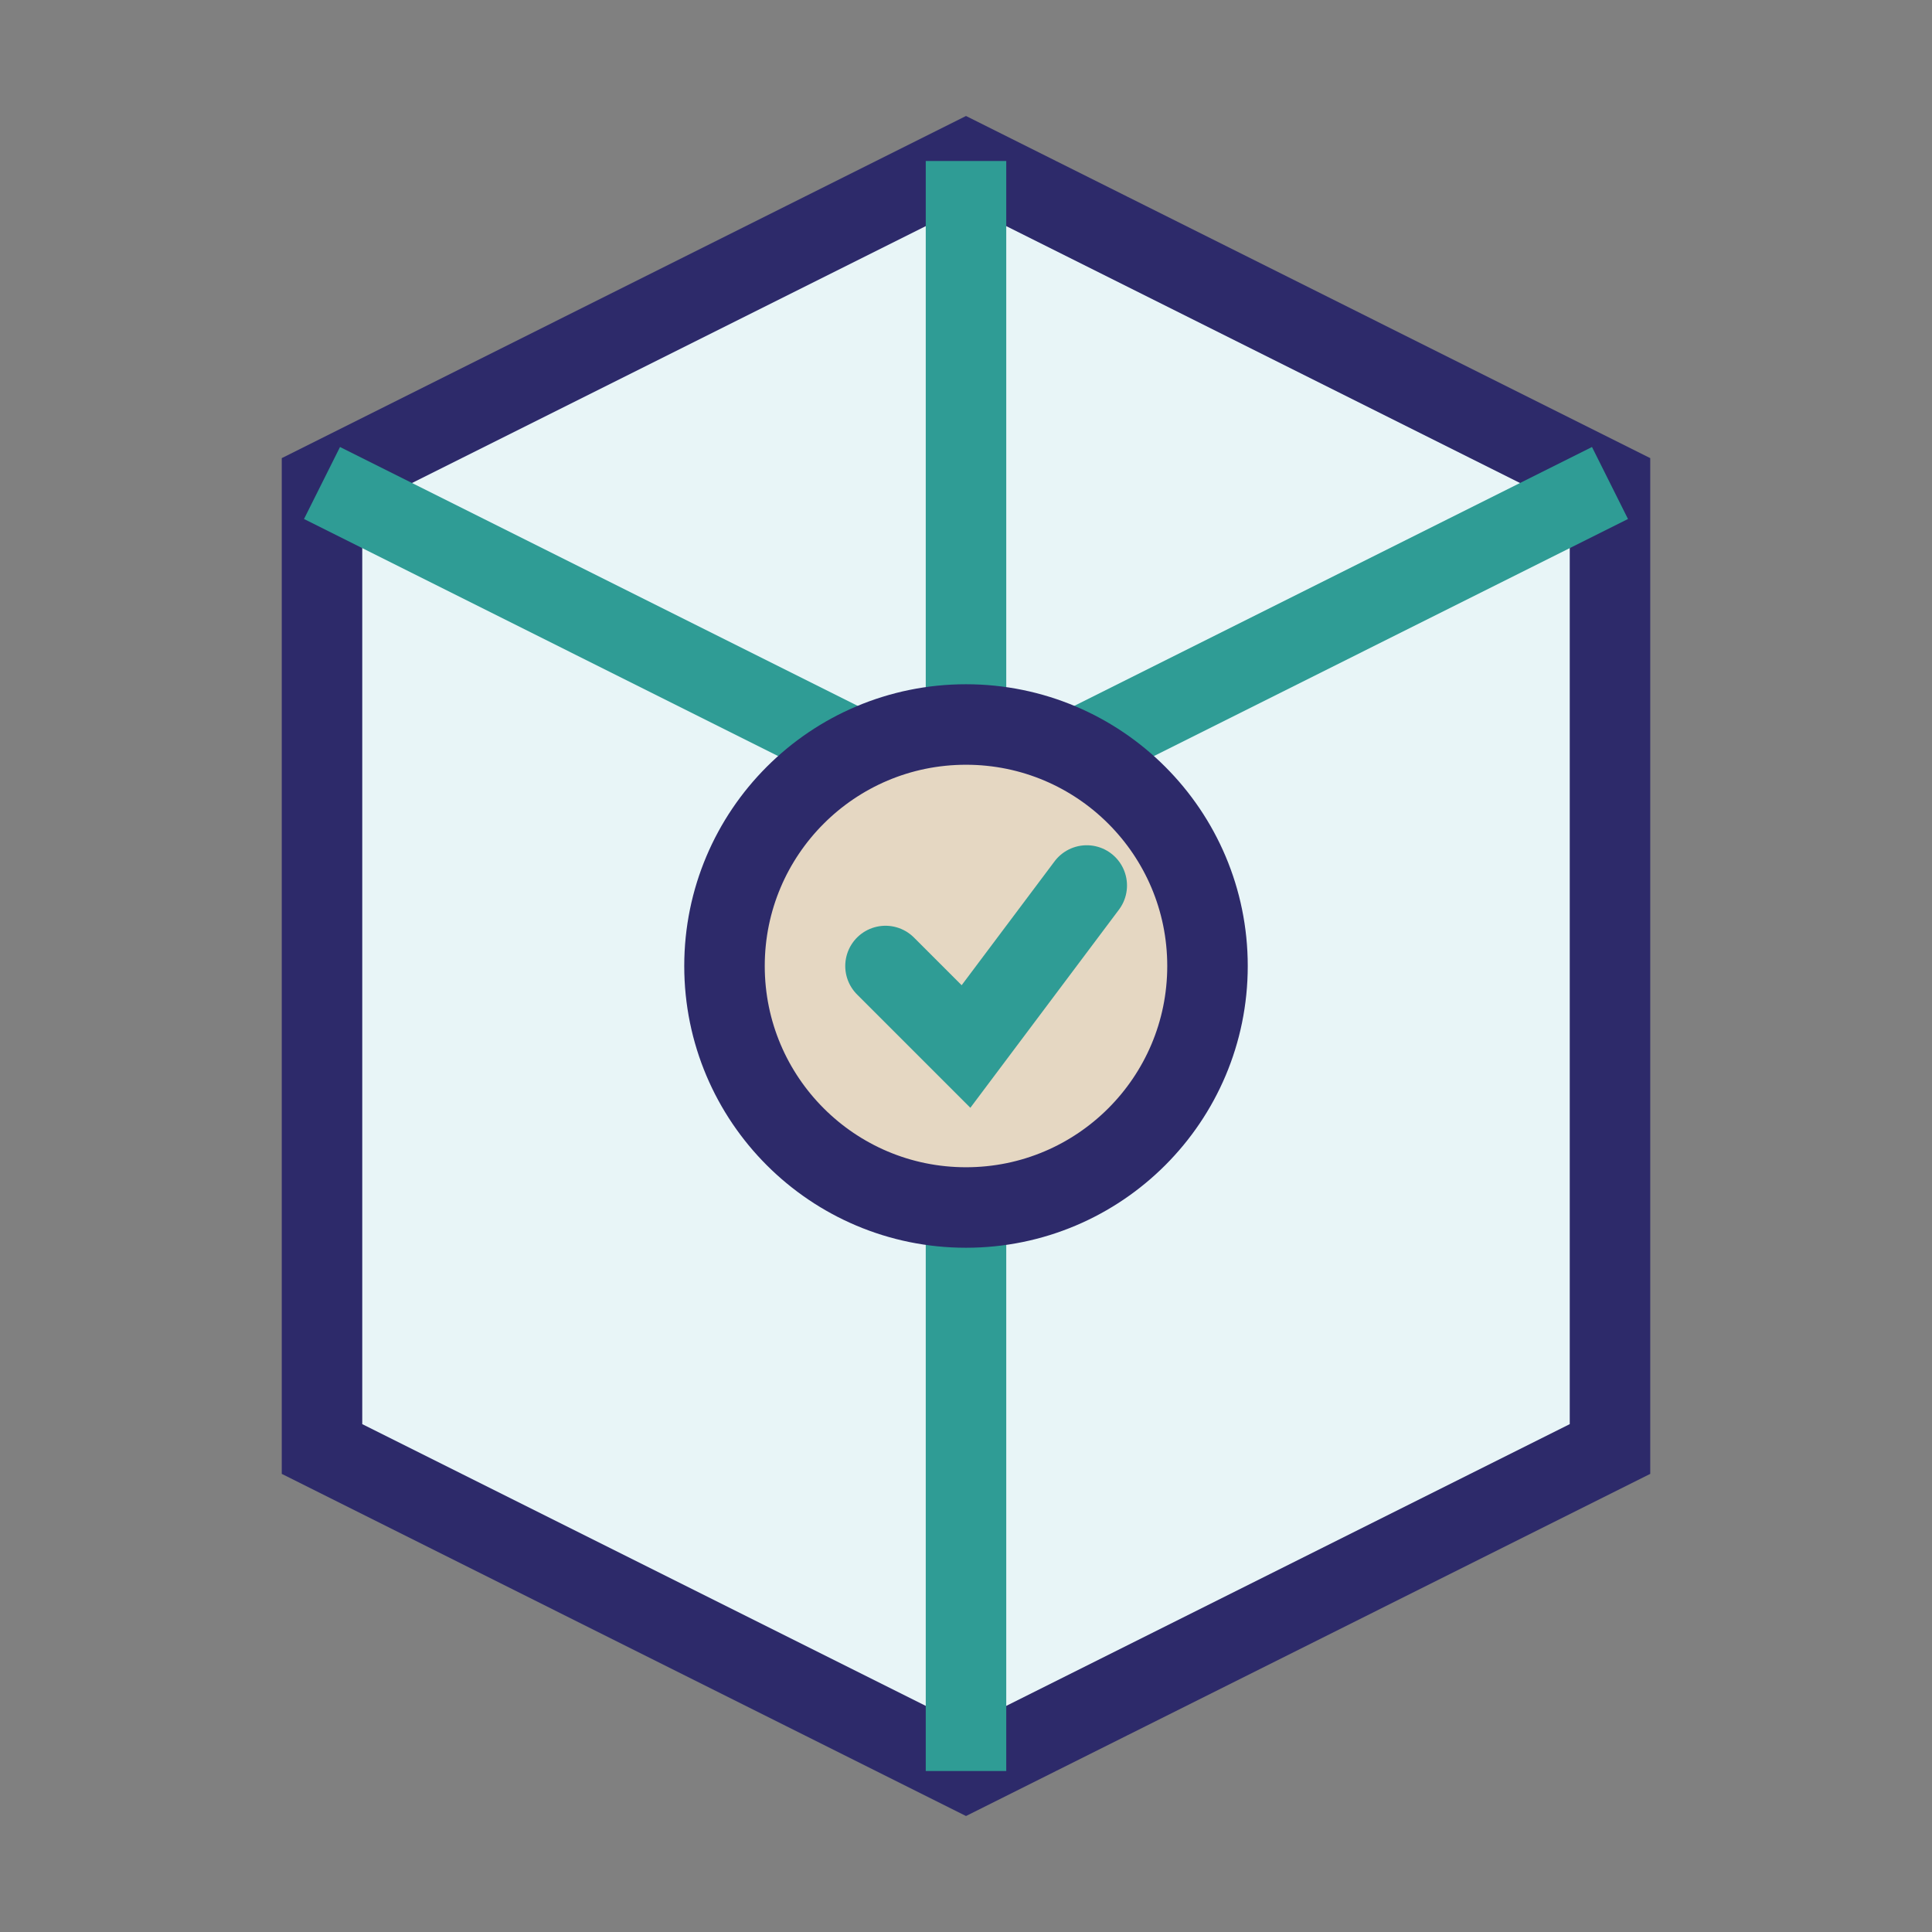
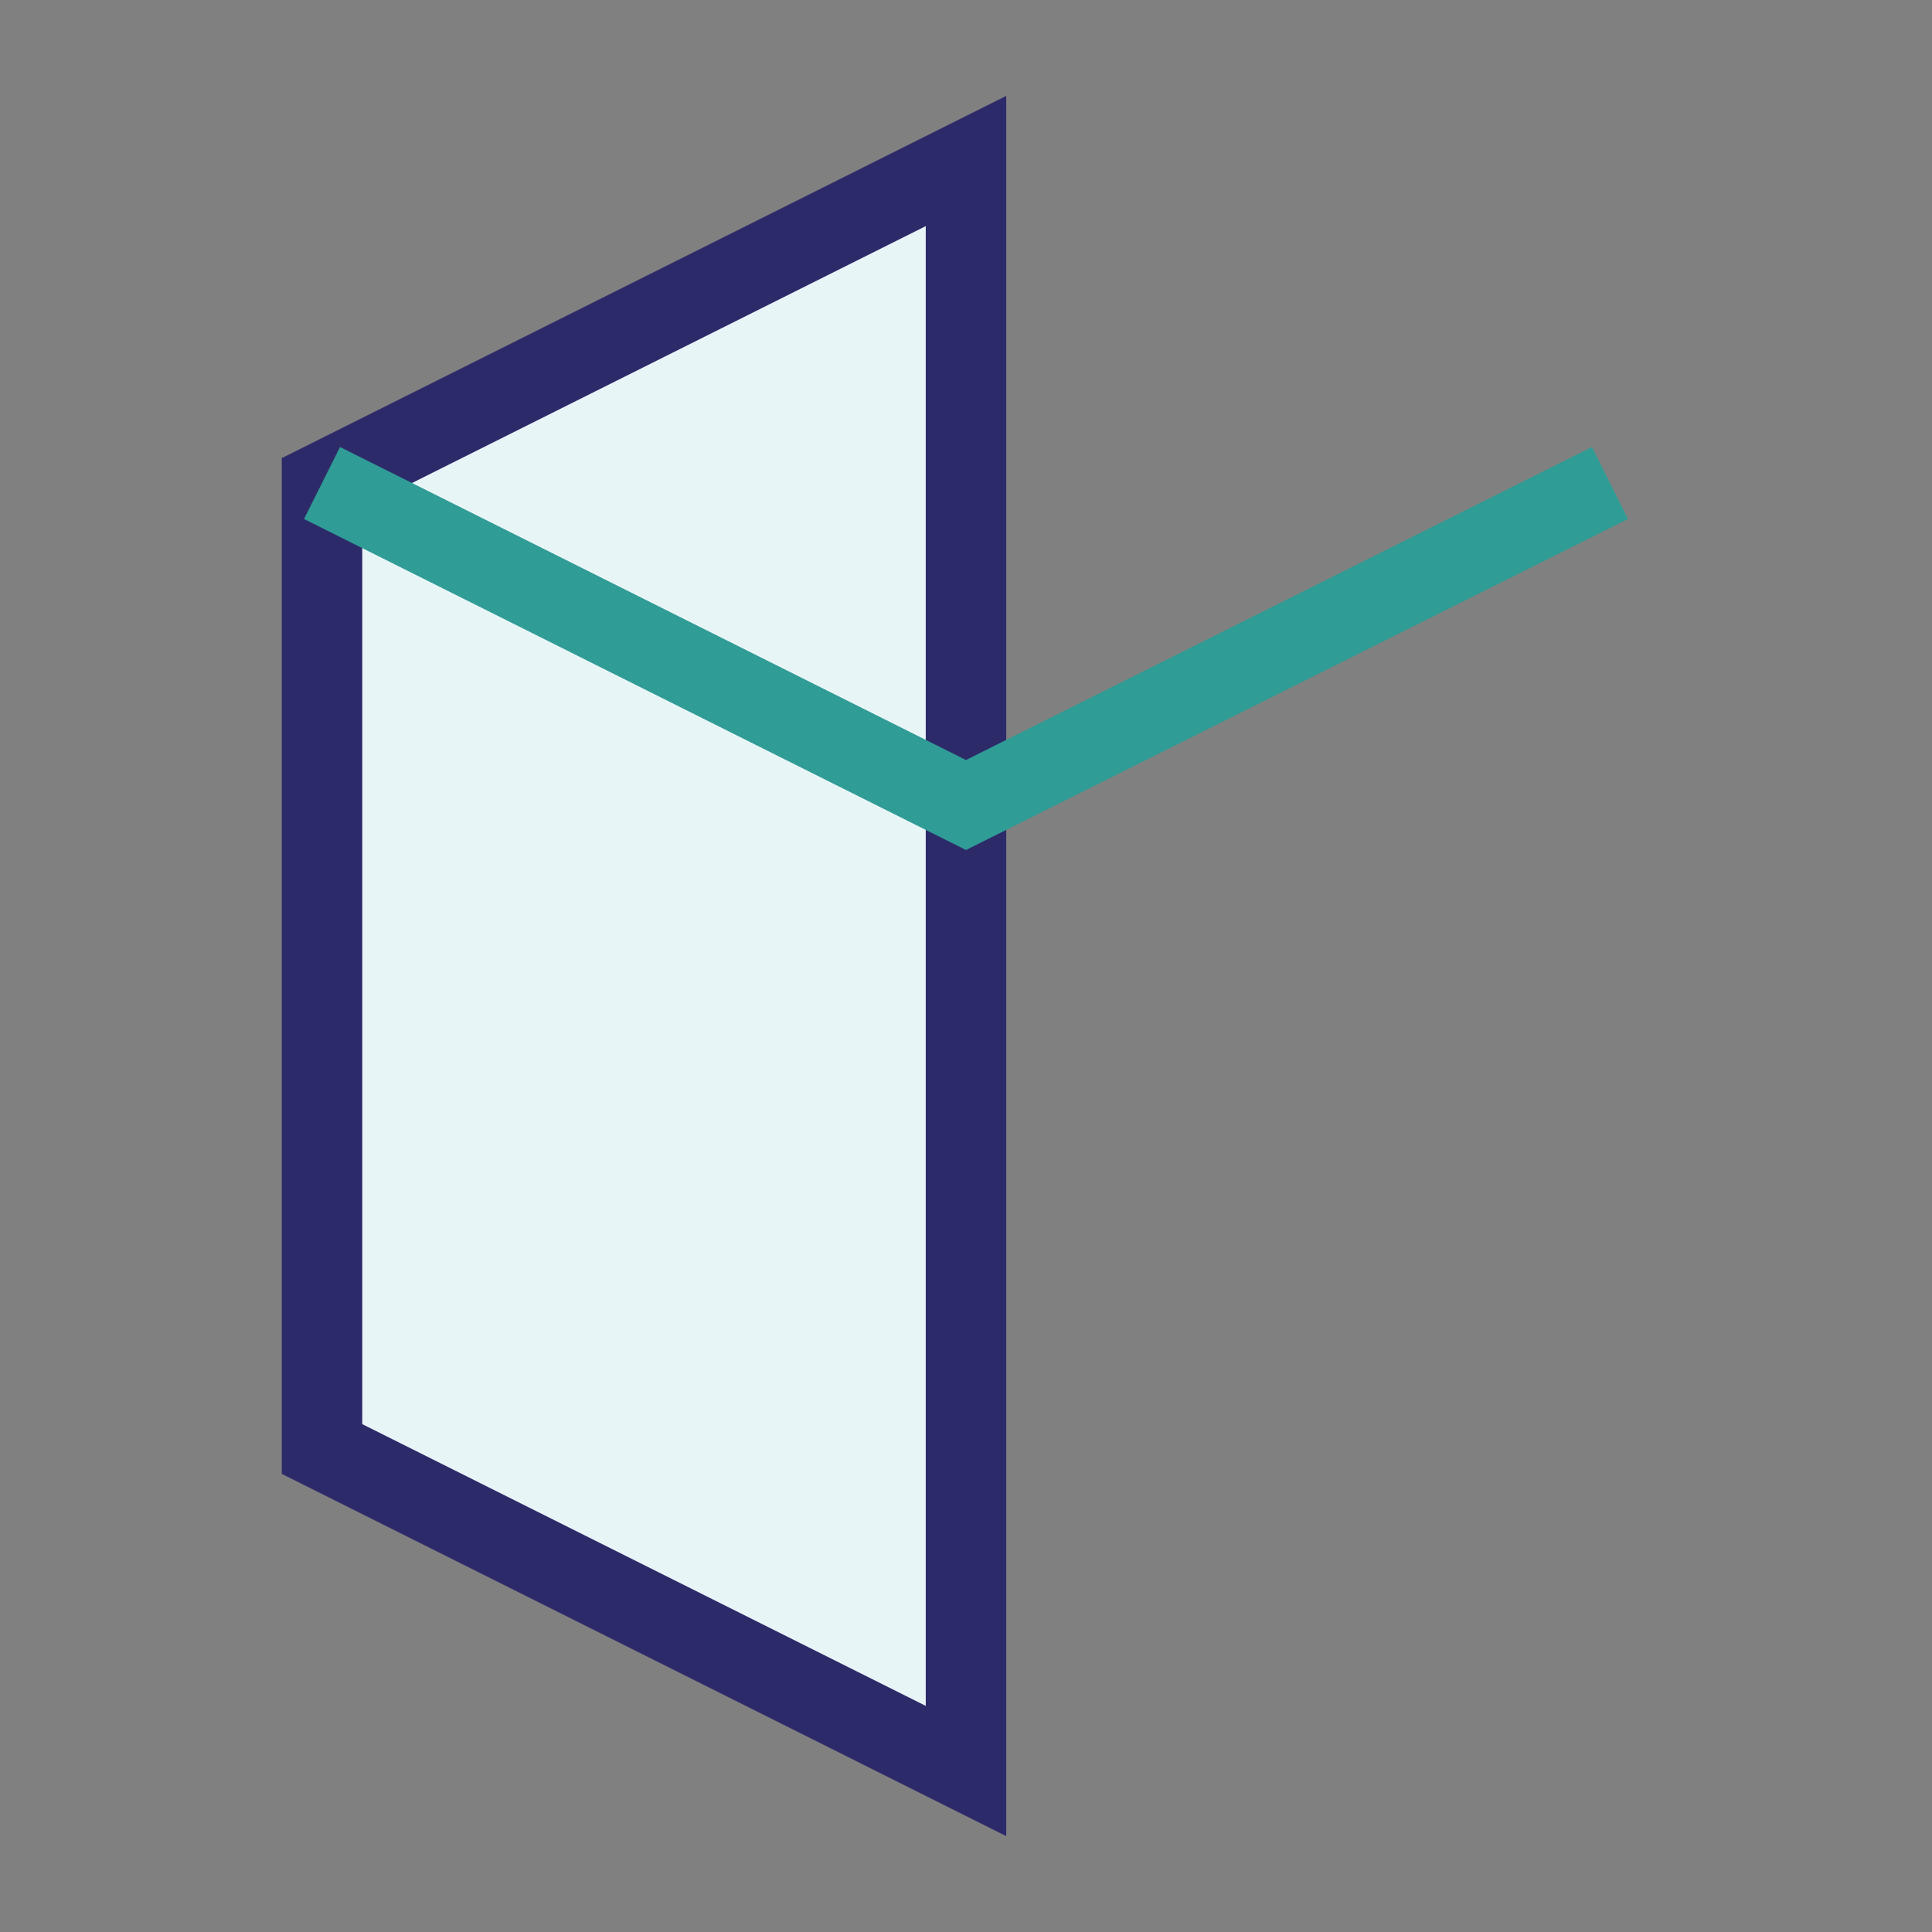
<svg xmlns="http://www.w3.org/2000/svg" width="48" height="48" viewBox="0 0 48 48" fill="none">
  <rect x="0" y="0" width="48" height="48" fill="#808080" stroke="none" />
-   <path d="M8 12L24 4L40 12V36L24 44L8 36V12Z" stroke="#2D2A6A" stroke-width="2" fill="#E8F5F7" />
-   <path d="M24 4V44" stroke="#2F9C95" stroke-width="2" />
+   <path d="M8 12L24 4V36L24 44L8 36V12Z" stroke="#2D2A6A" stroke-width="2" fill="#E8F5F7" />
  <path d="M8 12L24 20L40 12" stroke="#2F9C95" stroke-width="2" />
-   <circle cx="24" cy="24" r="6" fill="#E5D7C2" stroke="#2D2A6A" stroke-width="2" />
-   <path d="M22 24L24 26L27 22" stroke="#2F9C95" stroke-width="2" stroke-linecap="round" />
</svg>